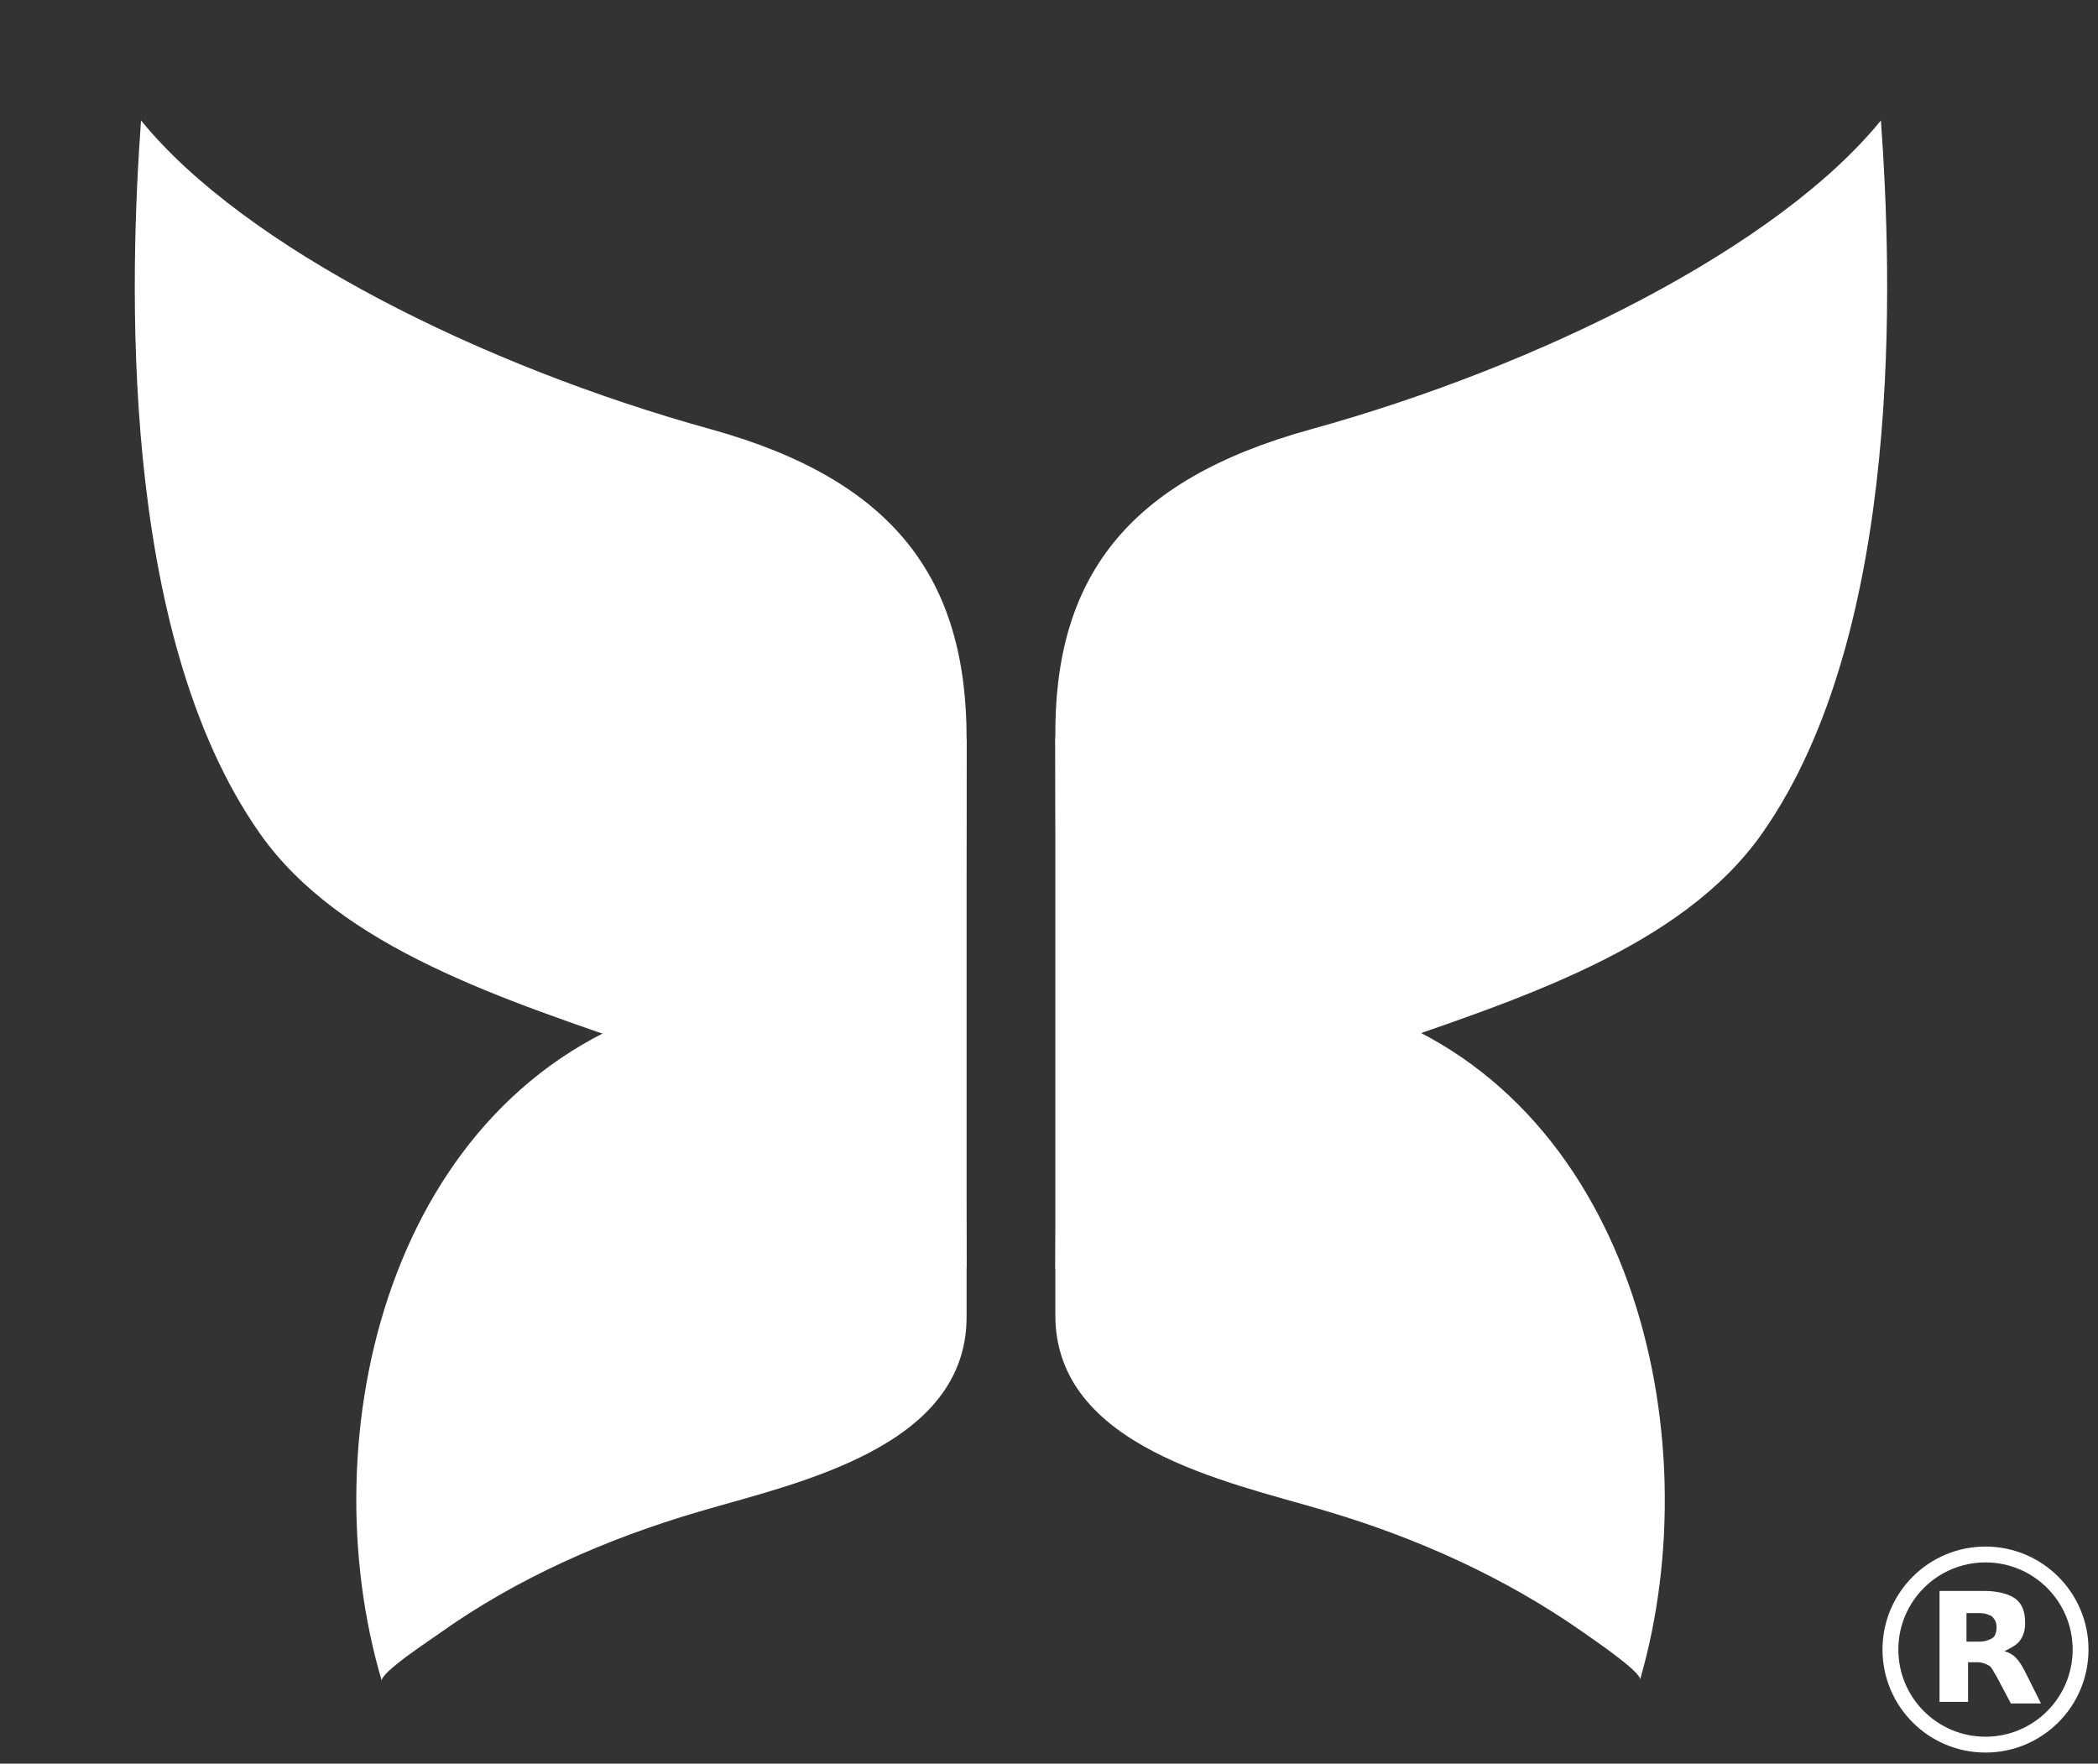
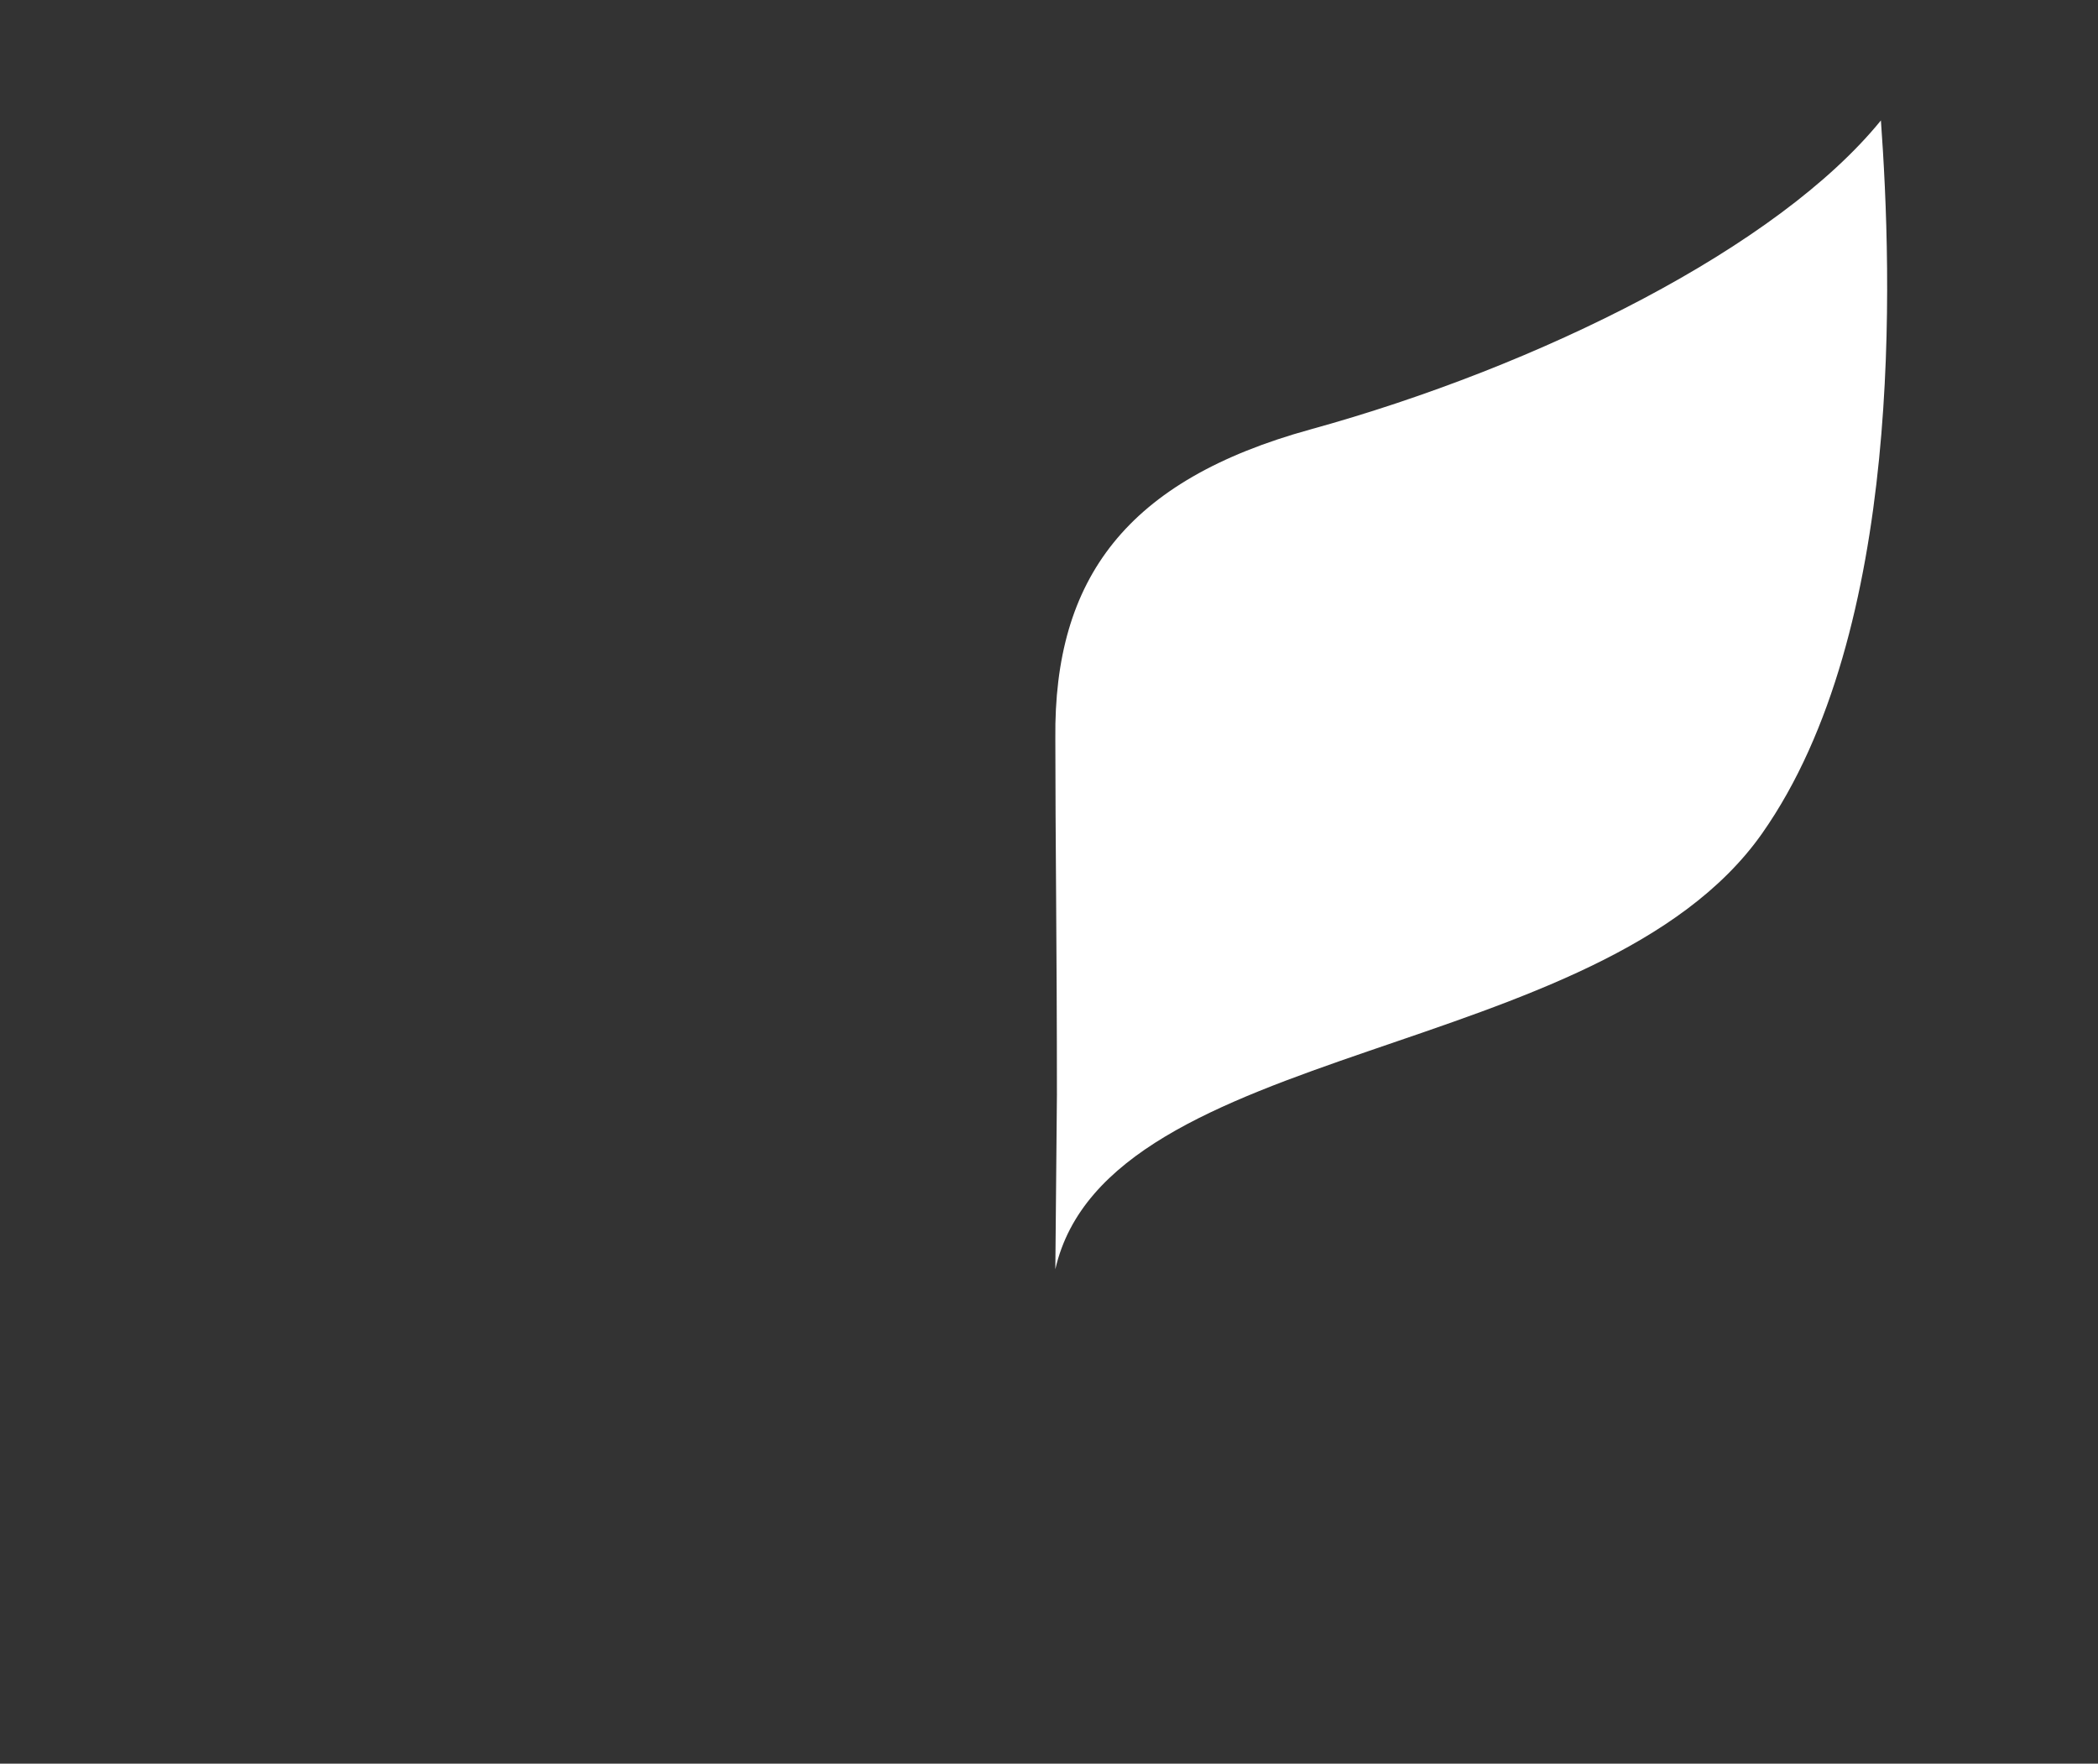
<svg xmlns="http://www.w3.org/2000/svg" version="1.1" id="Layer_2_00000139264685267031646920000011894235054558334899_" x="0px" y="0px" viewBox="0 0 132.4 111.3" style="enable-background:new 0 0 132.4 111.3;" xml:space="preserve">
  <rect x="0" y="0" width="132.4" height="111.3" fill="#333333" stroke="none" />
  <style type="text/css">
	.st0{fill:#FFFFFF;}
	.st1{fill:none;stroke:#FFFFFF;}
</style>
  <g>
-     <path class="st0" d="M103.5,106c0.1-0.5-3.2-2.7-3.6-3c-5-3.5-10.6-6-16.4-7.7c-6.1-1.8-16.9-4-16.9-12.3V46.5   c1.5,4.3,7.5,13.4,19,17C103,69,108,90.5,103.5,106z" />
    <path class="st0" d="M82.7,27.1c14.5-4,29.5-11.5,36-19.5c0.7,9.7,1.5,32.2-7.5,45c-10.2,14.5-41.3,13-44.6,27.5l0.1-11   c0-9.3-0.1-16.3-0.1-22.5C66.5,36.5,71.1,30.3,82.7,27.1z" />
-     <path class="st0" d="M61,46.6c0,6.2-0.1,13.2-0.1,22.5l0.1,11c-3.3-14.5-34.4-13-44.6-27.5c-9-12.8-8.2-35.3-7.5-45   c6.5,8,21.5,15.5,36,19.5C56.4,30.3,61,36.5,61,46.6z" />
-     <path class="st0" d="M42,63.6c11.5-3.6,17.5-12.7,19-17v36.5c0,8.3-10.8,10.5-16.9,12.3c-5.8,1.7-11.5,4.2-16.4,7.7   c-0.4,0.3-3.8,2.5-3.6,3C19.5,90.6,24.5,69.1,42,63.6z" />
  </g>
  <g>
-     <circle class="st1" cx="125.3" cy="104.1" r="6" />
-     <path class="st0" d="M124.9,103.6c0.4,0,0.6-0.1,0.8-0.2c0.2-0.1,0.3-0.4,0.3-0.7c0-0.3-0.1-0.5-0.3-0.7c-0.2-0.1-0.4-0.2-0.8-0.2   h-0.8v1.8H124.9 M124.2,104.8v2.6h-1.8v-7h2.8c0.9,0,1.6,0.2,2,0.5c0.4,0.3,0.6,0.8,0.6,1.5c0,0.5-0.1,0.8-0.3,1.1   c-0.2,0.3-0.6,0.5-1,0.7c0.3,0.1,0.5,0.2,0.7,0.4c0.2,0.2,0.4,0.5,0.6,0.9l1,2h-1.9l-0.9-1.7c-0.2-0.3-0.3-0.6-0.5-0.7   c-0.2-0.1-0.4-0.2-0.7-0.2H124.2" />
-   </g>
+     </g>
</svg>